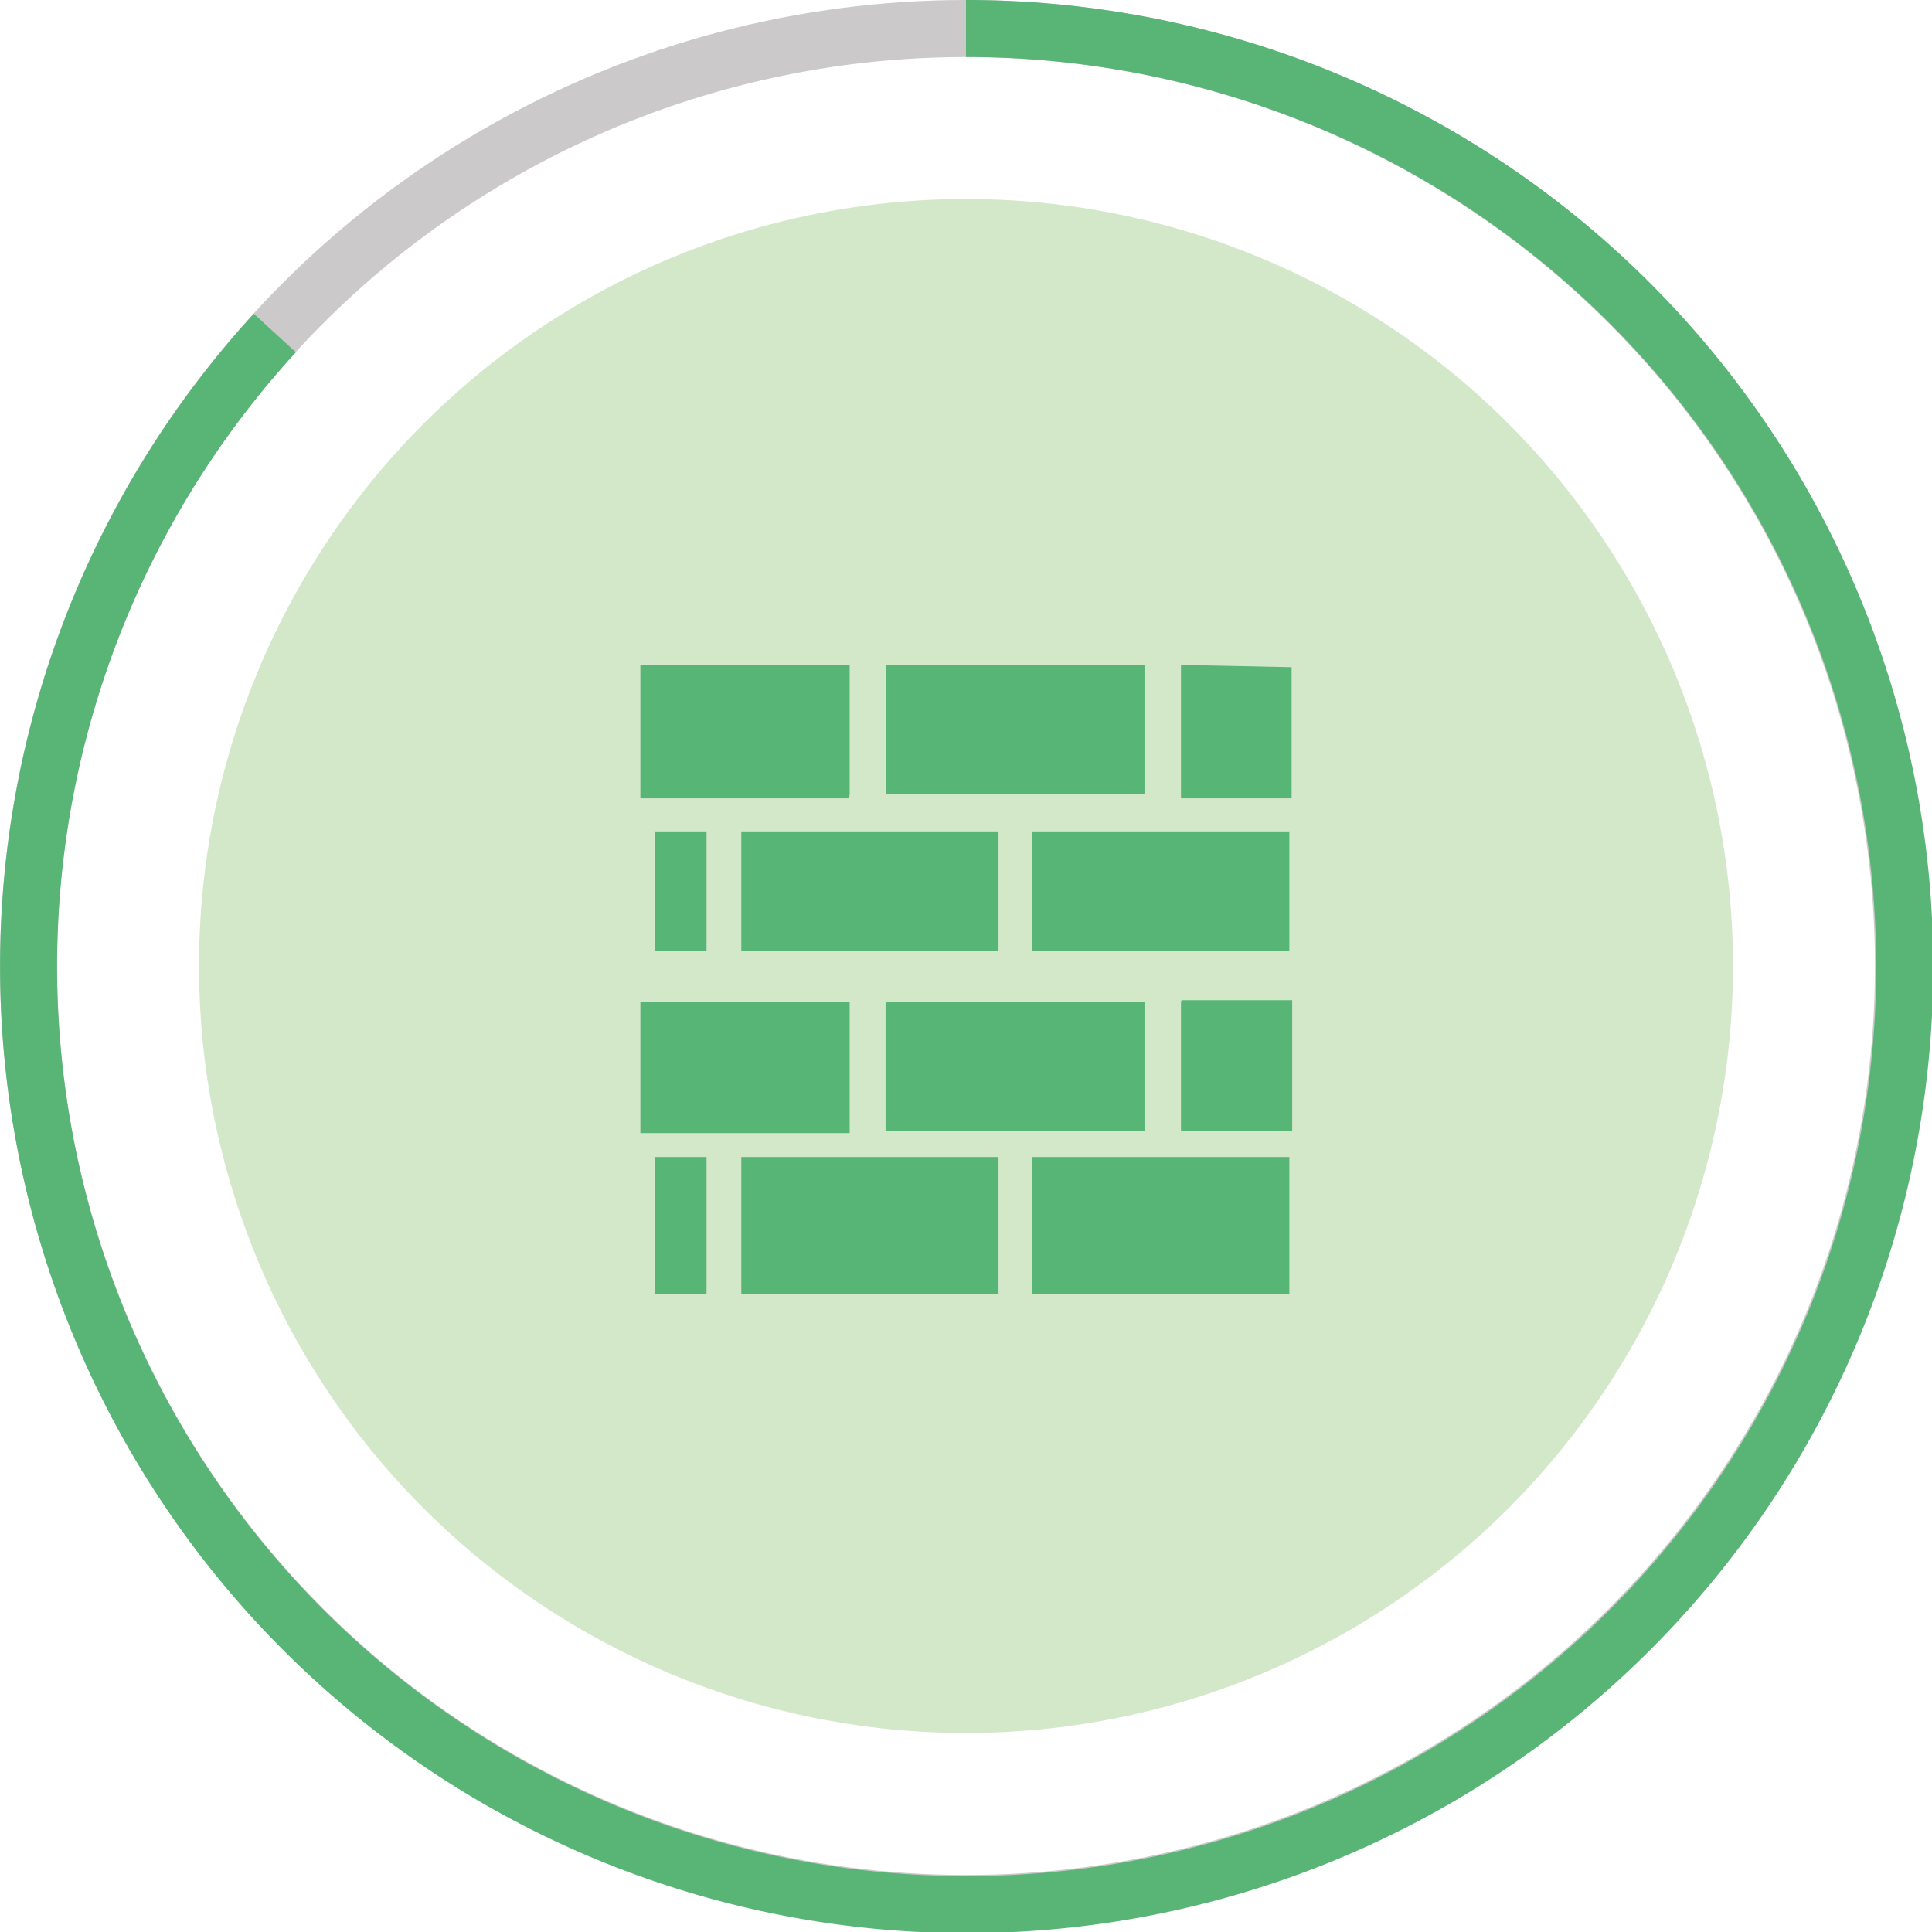
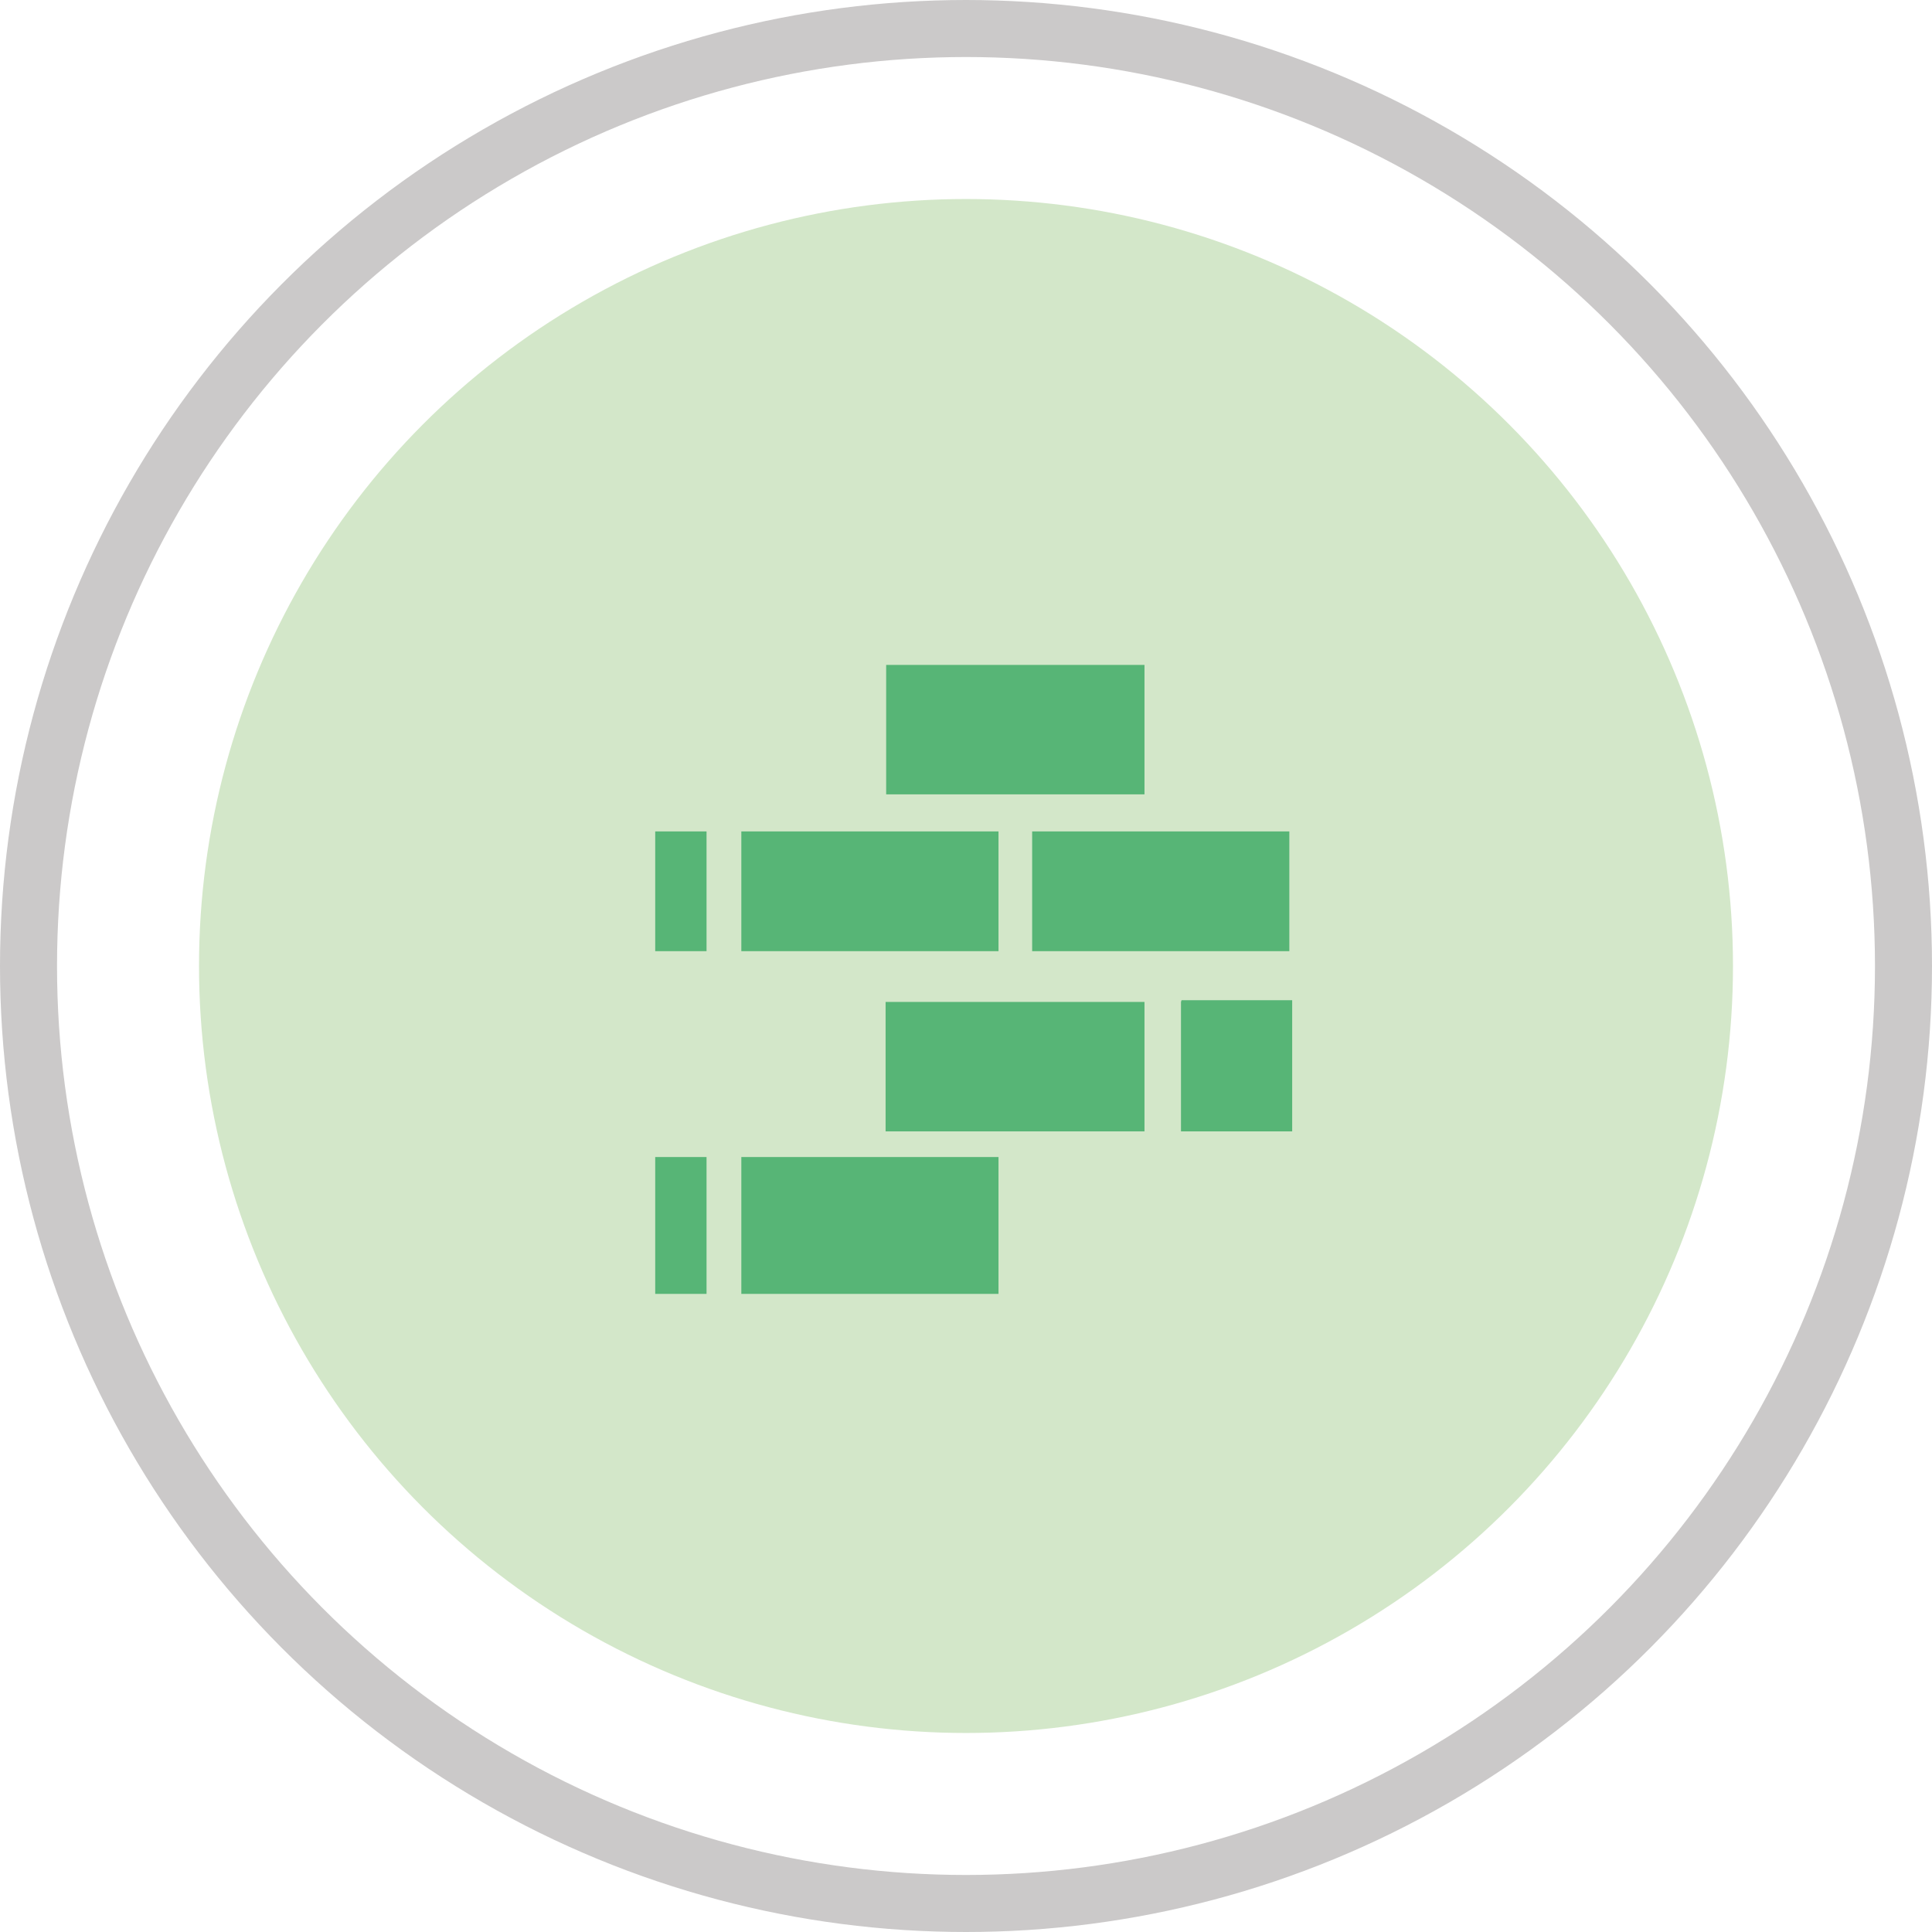
<svg xmlns="http://www.w3.org/2000/svg" viewBox="0 0 33.88 33.88">
  <defs>
    <style>.cls-1,.cls-2{fill:none;}.cls-1{stroke:#cbc9c9;}.cls-2{stroke:#58b576;stroke-miterlimit:10;}.cls-3{fill:#d3e7c9;}.cls-4{fill:#57b576;}</style>
  </defs>
  <g id="Calque_2" data-name="Calque 2">
    <g id="Layer_1" data-name="Layer 1">
      <circle class="cls-1" cx="16.94" cy="16.94" r="16.44" />
-       <path class="cls-2" d="M16.94.5A16.45,16.45,0,1,1,4.82,5.84" />
      <circle id="Icon.BG" class="cls-3" cx="16.94" cy="16.94" r="13.45" />
      <g id="brickwall">
        <g id="Groupe_11199" data-name="Groupe 11199">
          <g id="Groupe_11198" data-name="Groupe 11198">
            <rect id="Rectangle_2192" data-name="Rectangle 2192" class="cls-4" x="13" y="14.58" width="4.51" height="2.1" />
-             <path id="Tracé_10377" data-name="Tracé 10377" class="cls-4" d="M14.9,13.93V11.66H11.23V14h3.66Z" />
-             <path id="Tracé_10378" data-name="Tracé 10378" class="cls-4" d="M14.9,17.57v0H11.23v2.3H14.9Z" />
            <path id="Tracé_10379" data-name="Tracé 10379" class="cls-4" d="M20.07,19.84V17.57s0,0,0,0H15.53s0,0,0,0v2.27Z" />
            <path id="Tracé_10380" data-name="Tracé 10380" class="cls-4" d="M20.07,13.93V11.66H15.54v2.27s0,0,0,0h4.55A0,0,0,0,1,20.07,13.93Z" />
            <rect id="Rectangle_2193" data-name="Rectangle 2193" class="cls-4" x="11.49" y="14.58" width="0.9" height="2.1" />
            <rect id="Rectangle_2194" data-name="Rectangle 2194" class="cls-4" x="18.1" y="14.58" width="4.51" height="2.1" />
            <path id="Tracé_10381" data-name="Tracé 10381" class="cls-4" d="M20.71,17.57v2.27h1.95v-2.3H20.72Z" />
            <rect id="Rectangle_2195" data-name="Rectangle 2195" class="cls-4" x="11.49" y="20.29" width="0.9" height="2.4" />
-             <path id="Tracé_10382" data-name="Tracé 10382" class="cls-4" d="M20.71,11.66V14h1.94v-2.3Z" />
            <rect id="Rectangle_2196" data-name="Rectangle 2196" class="cls-4" x="13" y="20.29" width="4.51" height="2.4" />
-             <rect id="Rectangle_2197" data-name="Rectangle 2197" class="cls-4" x="18.1" y="20.29" width="4.51" height="2.4" />
          </g>
        </g>
      </g>
    </g>
  </g>
</svg>